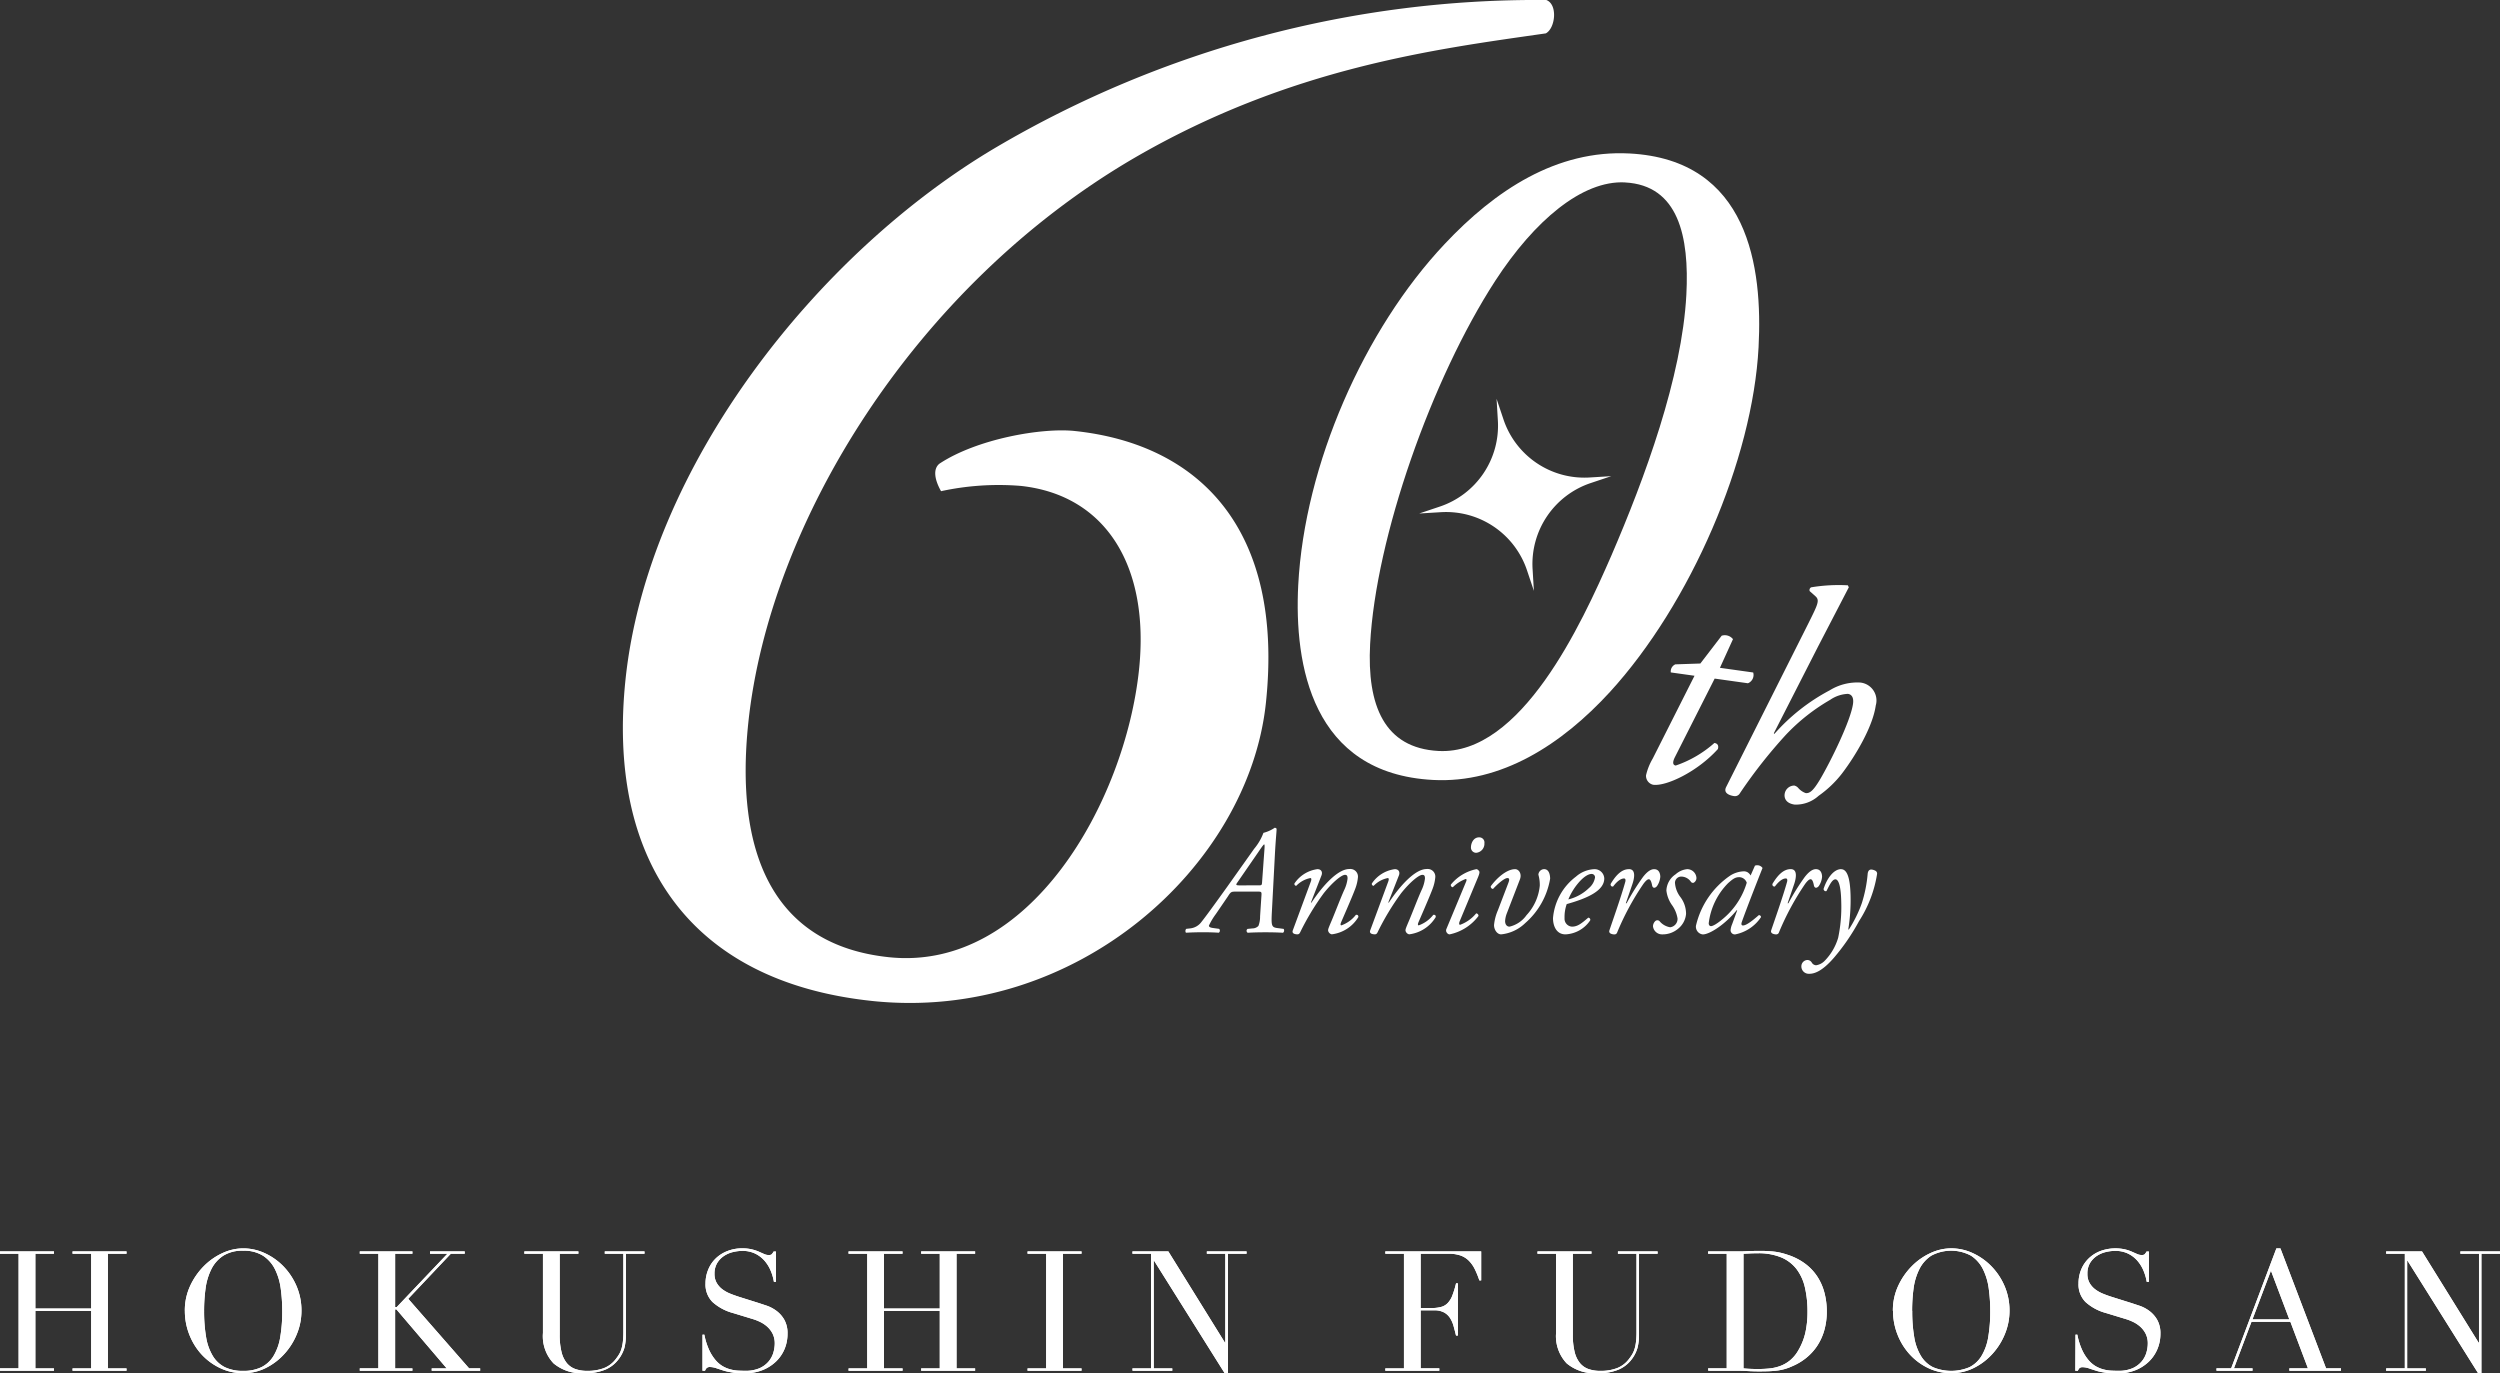
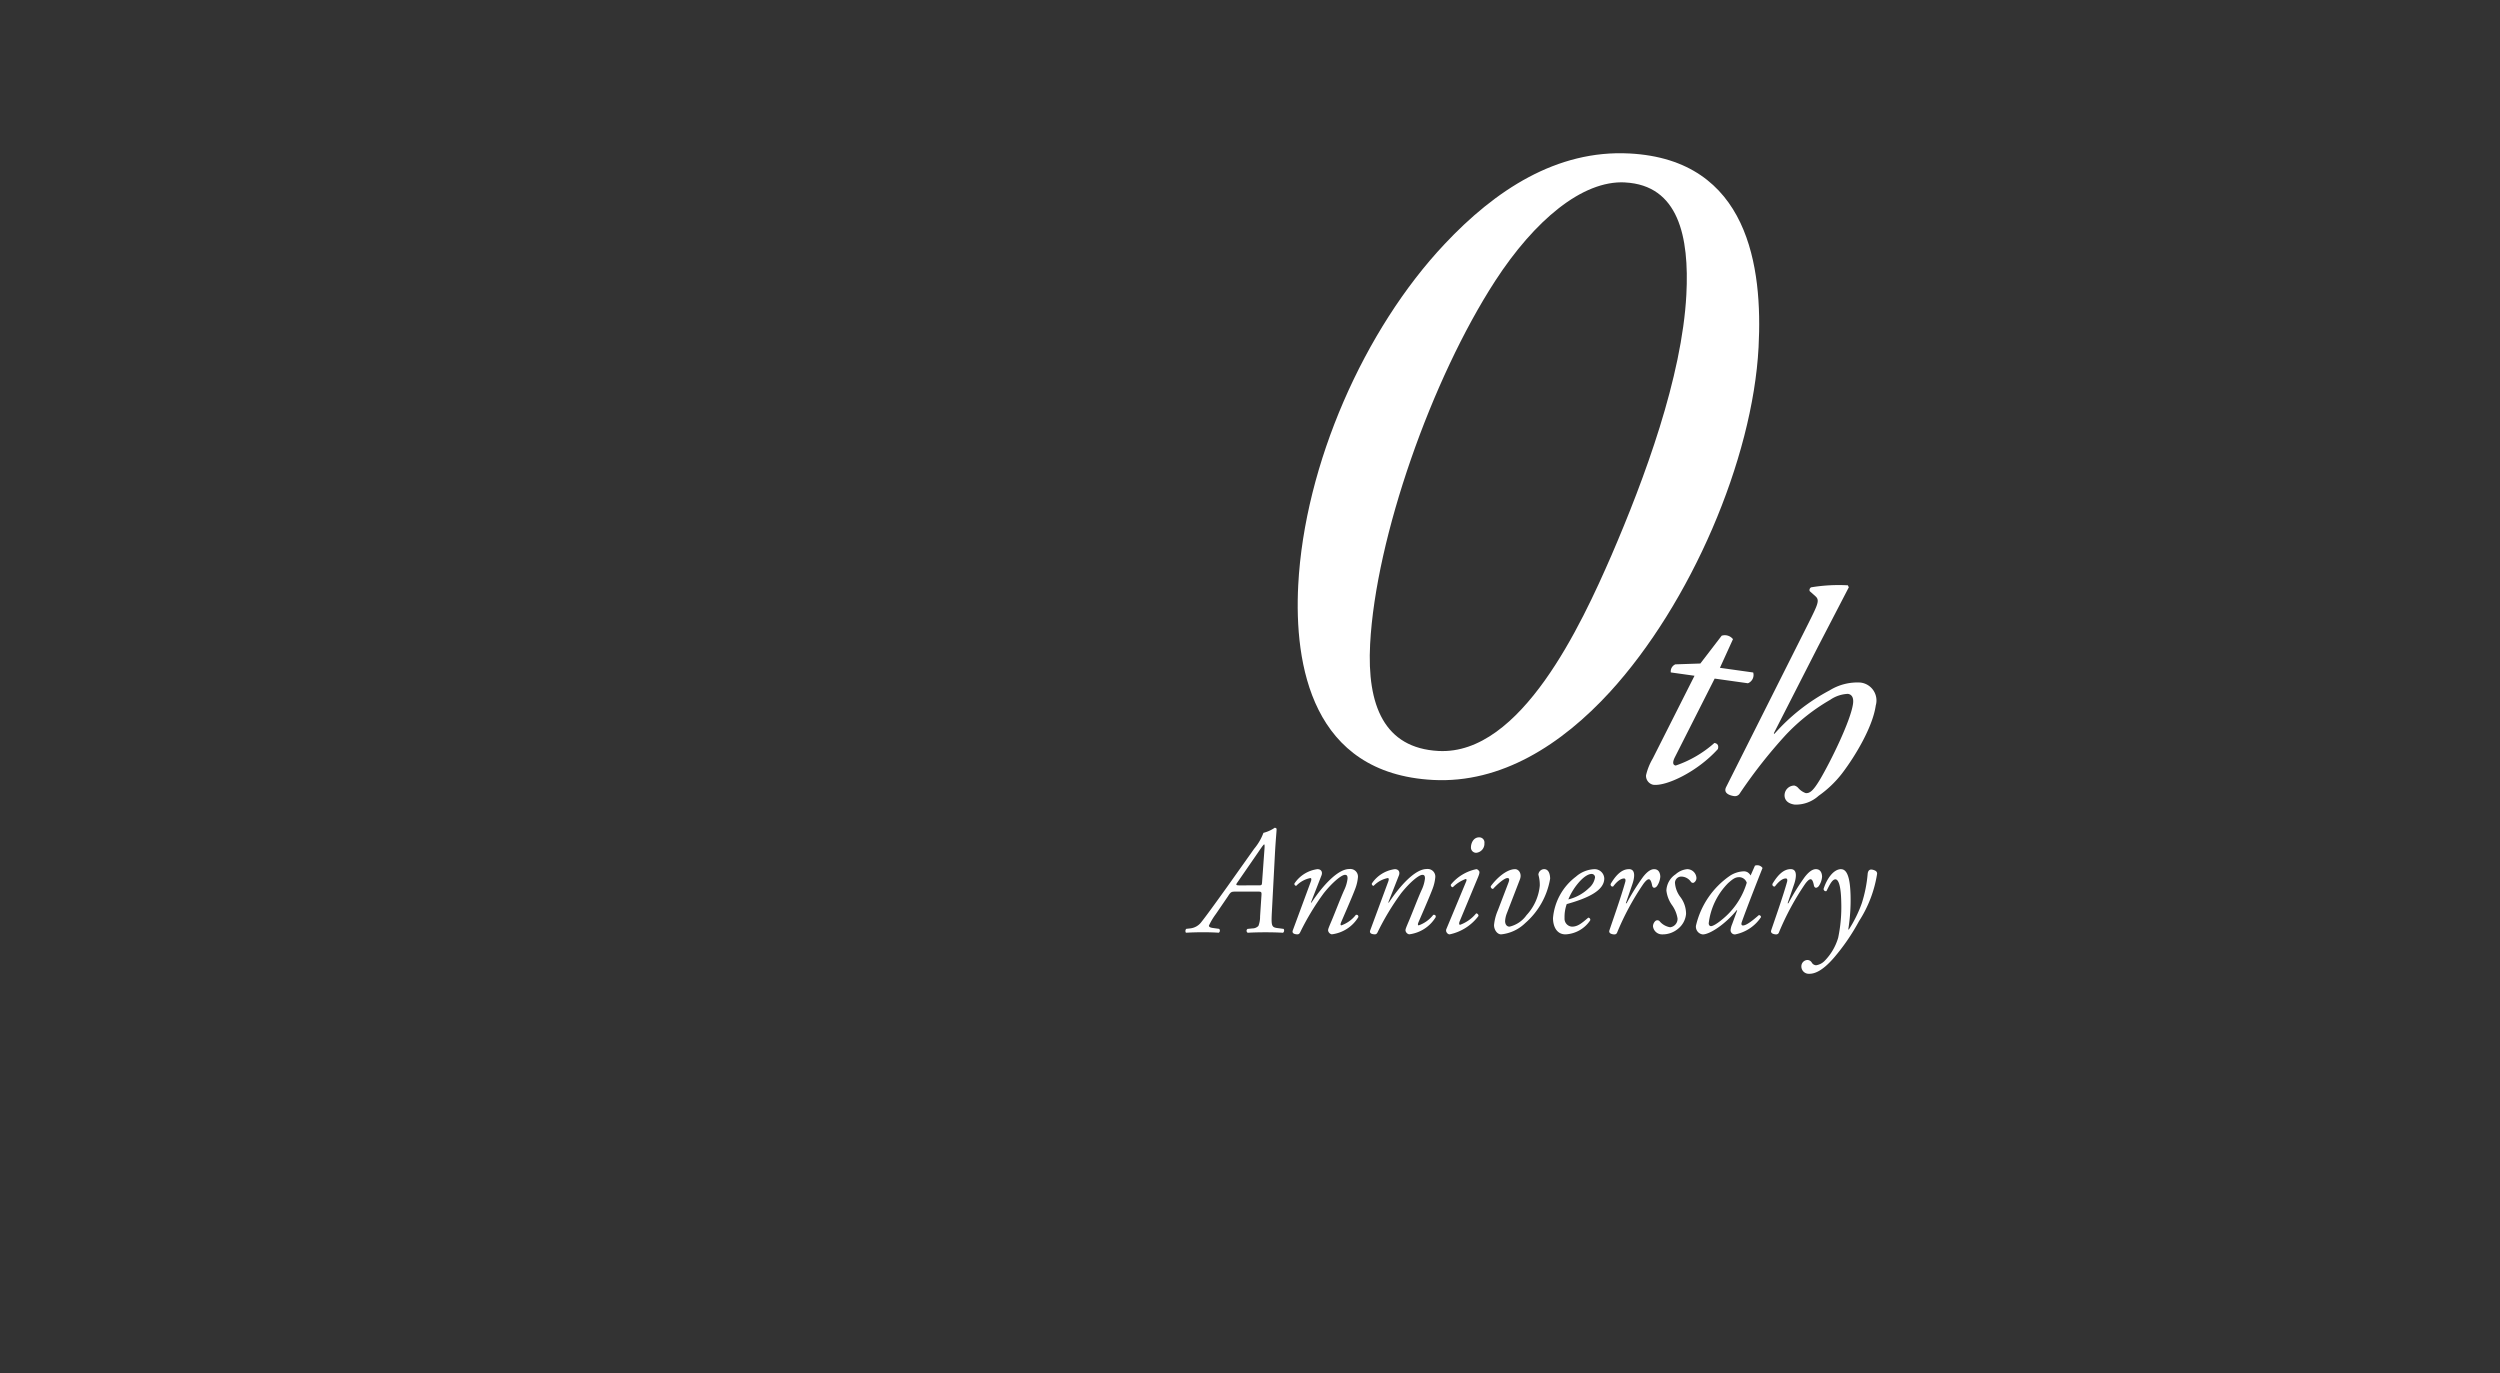
<svg xmlns="http://www.w3.org/2000/svg" id="グループ_71257" data-name="グループ 71257" width="230" height="126.353" viewBox="0 0 230 126.353">
  <rect x="0" y="0" width="230" height="126.353" fill="#333333" stroke="none" />
  <defs>
    <clipPath id="clip-path">
      <rect id="長方形_47869" data-name="長方形 47869" width="230" height="126.353" fill="none" />
    </clipPath>
    <clipPath id="clip-path-2">
-       <rect id="長方形_47870" data-name="長方形 47870" width="18" height="18.001" transform="translate(0 3.435) rotate(-11.001)" fill="none" />
-     </clipPath>
+       </clipPath>
  </defs>
  <g id="グループ_71252" data-name="グループ 71252">
    <g id="グループ_71251" data-name="グループ 71251" clip-path="url(#clip-path)">
      <path id="パス_159344" data-name="パス 159344" d="M150.914,108.584c-.767-.085-.782-.1-.7-1.677l.284-5.374c.071-1.237.142-1.848.142-2.09,0-.057-.1-.113-.171-.113a3.253,3.253,0,0,1-1.04.469,4.918,4.918,0,0,1-.853,1.464l-2.5,3.525c-1.109,1.549-1.934,2.683-2.345,3.2a1.481,1.481,0,0,1-1.022.6l-.383.043a.3.3,0,0,0-.028.356c.512-.028,1.023-.043,1.578-.043s1.009.015,1.45.043a.238.238,0,0,0,.048-.333.284.284,0,0,0-.02-.023l-.613-.085c-.27-.043-.327-.128-.327-.213a6.131,6.131,0,0,1,.639-1.066l1.106-1.621c.27-.426.313-.441.739-.441h2.047c.3,0,.327.043.3.37l-.125,1.905a2.306,2.306,0,0,1-.153.882.775.775,0,0,1-.554.23l-.441.043a.208.208,0,0,0-.061.287.2.2,0,0,0,.075.069c.426-.028.981-.043,1.635-.043.626,0,1.165.015,1.61.043a.266.266,0,0,0,.057-.356Zm-3.68-3.952c-.313,0-.356-.043-.242-.213l1.971-2.857c.412-.613.5-.7.537-.7s.043.171.028.37l-.225,3.113c-.015.256-.043.284-.284.284Zm7.534-.91c.128-.327-.028-.583-.37-.583a3.017,3.017,0,0,0-2.118,1.322.177.177,0,0,0,.137.209.168.168,0,0,0,.034,0,2.469,2.469,0,0,1,1.293-.711c.113,0,.113.142.043.327l-1.654,4.479c-.128.327.256.37.412.37.128,0,.185-.043.256-.171a23.546,23.546,0,0,1,2.176-3.61c.782-.981,1.621-1.692,1.962-1.692.213,0,.23.171.23.341a3.339,3.339,0,0,1-.3,1.038c-.327.711-.853,2.1-1.15,2.8s-.341.81-.341.938a.423.423,0,0,0,.341.356,3.324,3.324,0,0,0,2.445-1.592c0-.113-.028-.23-.23-.2a2.94,2.94,0,0,1-1.336.967c-.1,0-.085-.128-.028-.27.043-.113,1.066-2.431,1.322-3.143a3.9,3.9,0,0,0,.23-1,.7.7,0,0,0-.62-.77.709.709,0,0,0-.176,0c-1.066,0-2.473,1.564-3.483,3.1l-.043-.028Zm7.122,0c.128-.327-.028-.583-.37-.583a3.017,3.017,0,0,0-2.118,1.322.177.177,0,0,0,.137.209.168.168,0,0,0,.034,0,2.469,2.469,0,0,1,1.293-.711c.113,0,.113.142.043.327l-1.654,4.479c-.128.327.256.37.412.37.128,0,.185-.043.256-.171a23.51,23.51,0,0,1,2.175-3.611c.781-.981,1.618-1.691,1.961-1.691.213,0,.23.171.23.341a3.339,3.339,0,0,1-.3,1.038c-.327.711-.853,2.1-1.15,2.8s-.341.81-.341.938a.424.424,0,0,0,.341.356,3.324,3.324,0,0,0,2.445-1.592c0-.113-.028-.23-.23-.2a2.94,2.94,0,0,1-1.339.967c-.1,0-.085-.128-.028-.27.043-.113,1.066-2.431,1.322-3.143a3.9,3.9,0,0,0,.23-1,.7.7,0,0,0-.62-.77.709.709,0,0,0-.176,0c-1.066,0-2.473,1.564-3.483,3.1l-.043-.028Zm4.378,4.907a.338.338,0,0,0,.057.383.314.314,0,0,0,.23.128,4.455,4.455,0,0,0,2.658-1.692.224.224,0,0,0-.207-.241H169a3.432,3.432,0,0,1-1.478,1.052c-.113,0-.1-.17-.043-.313l1.681-4.038c.171-.412.171-.537.085-.626-.057-.057-.128-.142-.23-.142a4.111,4.111,0,0,0-2.345,1.421.2.2,0,0,0,.157.238.171.171,0,0,0,.028,0,3.272,3.272,0,0,1,1.18-.754c.1,0,.1.113.028.27Zm3.008-8.417c-.554,0-.754.583-.754.9a.481.481,0,0,0,.438.521.52.52,0,0,0,.06,0,.836.836,0,0,0,.739-.882.47.47,0,0,0-.483-.537M171,106.92a4.478,4.478,0,0,0-.356,1.365c0,.426.284.853.654.853a3.715,3.715,0,0,0,2.218-1.038,6.94,6.94,0,0,0,2.289-4.08c0-.356-.1-.882-.554-.882a.54.54,0,0,0-.526.512,3.448,3.448,0,0,1,.128,1.009,4.636,4.636,0,0,1-1.223,2.716,2.653,2.653,0,0,1-1.556,1.053c-.3,0-.412-.27-.412-.512a2.345,2.345,0,0,1,.142-.668l1.223-3.17c.2-.526-.113-.938-.441-.938-.839,0-1.791.938-2.246,1.578a.224.224,0,0,0,.207.241h.006c.441-.483,1.052-1,1.322-1,.185,0,.2.142.1.412Zm8.893-3.78a2.73,2.73,0,0,0-1.706.682,5.345,5.345,0,0,0-2.118,3.824c0,.7.3,1.493,1.15,1.493a2.9,2.9,0,0,0,2.275-1.293.191.191,0,0,0-.133-.235.193.193,0,0,0-.051-.007c-.626.537-.981.824-1.493.824a.729.729,0,0,1-.686-.768c0-.015,0-.028,0-.042a3.586,3.586,0,0,1,.2-1.265c2.047-.569,3.455-1.28,3.455-2.36a.892.892,0,0,0-.895-.853m-.284.441a.307.307,0,0,1,.327.285.375.375,0,0,1,0,.041,1.605,1.605,0,0,1-.554.967,4.13,4.13,0,0,1-1.9,1.05,5.641,5.641,0,0,1,1.052-1.663c.512-.552.882-.68,1.08-.68Zm3.44-.441c-.682,0-1.223.6-1.677,1.365-.015.171.085.256.23.23.256-.341.639-.739,1.009-.739.128,0,.153.142.113.3-.383,1.393-1.28,3.91-1.464,4.478-.1.313.313.37.469.37a.255.255,0,0,0,.241-.171,24.639,24.639,0,0,1,2.417-4.478c.213-.284.37-.426.5-.426s.23.185.3.554c.057.3.284.284.455.071a1.765,1.765,0,0,0,.3-.853c0-.213-.071-.7-.569-.7-.356,0-.711.313-1.038.739a21.238,21.238,0,0,0-1.493,2.4h-.071l.613-1.791c.129-.386.385-1.352-.327-1.352Zm5.359,0a1.855,1.855,0,0,0-1.052.469,1.888,1.888,0,0,0-.853,1.493,2.881,2.881,0,0,0,.5,1.322,2.917,2.917,0,0,1,.526,1.251.775.775,0,0,1-.682.81,1.6,1.6,0,0,1-.981-.569.283.283,0,0,0-.383,0,.69.69,0,0,0-.213.469.835.835,0,0,0,.867.754,2.189,2.189,0,0,0,1.436-.512,1.97,1.97,0,0,0,.739-1.365,2.554,2.554,0,0,0-.537-1.578,2.425,2.425,0,0,1-.483-1.293.579.579,0,0,1,.583-.569,1.1,1.1,0,0,1,.867.455.231.231,0,0,0,.27.113.5.5,0,0,0,.256-.441.856.856,0,0,0-.854-.81Zm5.843.583a.822.822,0,0,0-.284-.3.708.708,0,0,0-.341-.085,2.49,2.49,0,0,0-1.28.412,7.679,7.679,0,0,0-3.123,4.594.715.715,0,0,0,.625.8h0c.668,0,2.118-.981,3.127-2.232l.043.015-.469,1.28a1.828,1.828,0,0,0-.142.554.393.393,0,0,0,.4.384h.013a3.714,3.714,0,0,0,2.388-1.592.191.191,0,0,0-.2-.185h0c-.81.711-1.223.952-1.464.952-.113,0-.185-.085-.1-.327.455-1.293,1.692-4.435,1.905-4.961a.594.594,0,0,0-.7-.213Zm-1.066.153a.747.747,0,0,1,.711.512,6.867,6.867,0,0,1-1.905,3.07c-.81.739-1.237.924-1.38.924-.128,0-.213-.1-.213-.27a6.31,6.31,0,0,1,1.777-3.68c.446-.4.672-.554,1.014-.554Zm4.748-.739c-.682,0-1.223.6-1.677,1.365-.015.171.085.256.23.23.256-.341.639-.739,1.009-.739.128,0,.153.142.113.3-.383,1.393-1.28,3.91-1.464,4.478-.1.313.313.37.469.37a.255.255,0,0,0,.241-.171,24.637,24.637,0,0,1,2.417-4.478c.213-.284.37-.426.5-.426s.23.185.3.554c.057.3.284.284.455.071a1.765,1.765,0,0,0,.3-.852c0-.213-.071-.7-.569-.7-.356,0-.711.313-1.038.739a21.238,21.238,0,0,0-1.493,2.4h-.071l.613-1.791c.124-.384.38-1.351-.33-1.351Zm4.648,0c-.7,0-1.322.882-1.621,1.834.028.128.113.23.27.185.3-.6.537-1.08.824-1.08.27,0,.512.554.537,2.132a13.74,13.74,0,0,1-.284,3.241,5.092,5.092,0,0,1-1.251,2.132,1.372,1.372,0,0,1-.782.4.484.484,0,0,1-.4-.256.487.487,0,0,0-.383-.23.581.581,0,0,0-.57.593v.021a.676.676,0,0,0,.7.656l.044,0c.455,0,1.165-.23,2.218-1.436a19.11,19.11,0,0,0,2.345-3.412,11.177,11.177,0,0,0,1.658-4.332.291.291,0,0,0-.128-.284.939.939,0,0,0-.4-.128c-.1,0-.313.028-.341.441a12.4,12.4,0,0,1-.526,2.63,11.508,11.508,0,0,1-1.2,2.445h-.057a16.817,16.817,0,0,0,.213-3.127c-.028-1-.142-2.417-.864-2.417Z" transform="translate(-33.193 -23.177)" fill="#fff" />
-       <path id="パス_159345" data-name="パス 159345" d="M111.322,44.7c7.863.83,11.913,7.4,10.909,16.915-1.281,12.14-10.049,27.815-23.017,26.447-10.76-1.135-14.178-9.727-12.926-21.591,1.937-18.349,15.251-40.1,35.469-51.916,14.414-8.384,27.841-10.036,37.9-11.485C160.54,2.6,160.773.4,159.7,0a98.2,98.2,0,0,0-50.524,13.5C92.667,23.2,77.058,42.9,74.991,62.489c-1.733,16.417,5.714,27.805,22.682,29.6,18.762,1.98,34.645-12.388,36.232-27.424,1.689-16-6.136-23.8-17.587-25.013-3.035-.32-9,.724-12.453,3.01-.609.493-.436,1.488.153,2.527a25.023,25.023,0,0,1,7.3-.488" transform="translate(-17.441 0)" fill="#fff" />
      <path id="パス_159346" data-name="パス 159346" d="M186.249,18.411c-6.7-.351-12.359,3.383-17.01,8.335-7.4,7.854-12.886,20.285-13.466,31.363-.383,7.326,1.24,17.353,12.407,17.938,6.254.327,11.814-3.233,16.279-8.105,7.412-8.121,13.122-21.346,13.665-31.71.385-7.325-.887-17.245-11.875-17.821m-.409,2.666c4.913.258,5.92,4.968,5.64,10.328-.4,7.594-3.842,16.908-6.9,24-2.748,6.305-8.308,18.374-15.9,17.976-5-.262-6.589-4.2-6.294-9.825.515-9.827,5.669-24.424,11.516-33.436,3.606-5.542,8.007-9.253,11.94-9.047" transform="translate(-36.335 -4.291)" fill="#fff" />
      <path id="パス_159347" data-name="パス 159347" d="M206.9,79.242a.821.821,0,0,0,.483-.991l-3.06-.43,1.2-2.636a.955.955,0,0,0-1.04-.318l-1.962,2.558-2.3.077a.709.709,0,0,0-.419.743l2.183.307-3.845,7.617a5.445,5.445,0,0,0-.617,1.544.844.844,0,0,0,.652.866c1.178.166,4.057-1.176,5.959-3.284.1-.329-.041-.521-.321-.56a10.431,10.431,0,0,1-3.554,2.076c-.228-.032-.342-.22-.1-.729l3.679-7.269Zm9.193-9.011a15.539,15.539,0,0,0-3.374.184.276.276,0,0,0-.136.353l.534.475c.406.372.211.744-.668,2.51L204.9,88.777c-.318.613.4.8.711.844a.52.52,0,0,0,.553-.267,45.847,45.847,0,0,1,4.216-5.359,17.887,17.887,0,0,1,4.089-3.231,3.082,3.082,0,0,1,1.625-.546c.393.055.546.392.471.925-.217,1.543-2.024,5.239-3.038,6.957-.559.923-.9,1.3-1.32,1.245a1.63,1.63,0,0,1-.678-.468.676.676,0,0,0-.369-.224.9.9,0,0,0-.885.792c-.032.228,0,.83.925.96a3.116,3.116,0,0,0,2.2-.807,9.968,9.968,0,0,0,2.146-2.045c1.263-1.654,2.839-4.323,3.111-6.26a1.658,1.658,0,0,0-1.419-2.117,4.853,4.853,0,0,0-2.824.72,17.985,17.985,0,0,0-5.085,4.008l-.048-.064,4.075-7.985,2.823-5.441Z" transform="translate(-46.089 -16.382)" fill="#fff" />
    </g>
  </g>
  <g id="グループ_71254" data-name="グループ 71254" transform="translate(128.849 34.974)">
    <g id="グループ_71253" data-name="グループ 71253" clip-path="url(#clip-path-2)">
      <path id="パス_159348" data-name="パス 159348" d="M189.413,56.708a7.85,7.85,0,0,1-7.916-5.34l-.637-1.9.12,2a7.851,7.851,0,0,1-5.339,7.916l-1.9.637,2-.121a7.852,7.852,0,0,1,7.916,5.34l.637,1.9-.12-2a7.851,7.851,0,0,1,5.339-7.917l1.9-.637Z" transform="translate(-172.025 -47.753)" fill="#fff" />
    </g>
  </g>
  <g id="グループ_71256" data-name="グループ 71256">
    <g id="グループ_71255" data-name="グループ 71255" clip-path="url(#clip-path)">
-       <path id="パス_159349" data-name="パス 159349" d="M0,160.844H1.711V150.3H0v-.215H4.964v.215H3.253v5.042H8.387V150.3H6.675v-.215H11.64v.215H9.928v10.545H11.64v.216H6.675v-.216H8.387v-5.288H3.253v5.288H4.964v.216H0Zm18.778-5.288a13.916,13.916,0,0,0,.185,2.42,4.871,4.871,0,0,0,.616,1.727,2.744,2.744,0,0,0,1.11,1.033,3.739,3.739,0,0,0,1.684.34,3.745,3.745,0,0,0,1.673-.34,2.729,2.729,0,0,0,1.118-1.033,4.871,4.871,0,0,0,.616-1.727,13.841,13.841,0,0,0,.185-2.42,14.794,14.794,0,0,0-.139-2.059,5.627,5.627,0,0,0-.531-1.773,3.163,3.163,0,0,0-1.095-1.241,3.261,3.261,0,0,0-1.831-.462,3.261,3.261,0,0,0-1.831.462,3.163,3.163,0,0,0-1.095,1.241,5.627,5.627,0,0,0-.531,1.773,14.79,14.79,0,0,0-.135,2.059m-1.773,0a5.356,5.356,0,0,1,.482-2.282,6.356,6.356,0,0,1,1.252-1.819,5.833,5.833,0,0,1,1.72-1.211,4.535,4.535,0,0,1,1.915-.439,4.728,4.728,0,0,1,1.981.439,5.7,5.7,0,0,1,1.719,1.211,5.952,5.952,0,0,1,1.207,1.819,5.673,5.673,0,0,1,.455,2.282,5.609,5.609,0,0,1-.416,2.112,6.13,6.13,0,0,1-1.141,1.83,5.782,5.782,0,0,1-1.7,1.3,4.617,4.617,0,0,1-2.1.493,4.855,4.855,0,0,1-2.143-.481,5.506,5.506,0,0,1-1.711-1.268,5.839,5.839,0,0,1-1.118-1.831,5.934,5.934,0,0,1-.4-2.154M33.1,160.844h1.711V150.3H33.1v-.215h4.841v.215H36.353v4.9h.154l4.656-4.9h-1.6v-.215h3.191v.215h-1.28l-3.916,4.144,5.6,6.4h1.017v.22H39.718v-.216H41.1l-4.625-5.426h-.123v5.426h1.588v.216H33.1Zm15.143-10.761h4.968v.215H51.492v7.447a6.468,6.468,0,0,0,.162,1.565,2.612,2.612,0,0,0,.481,1.033,1.8,1.8,0,0,0,.8.563,3.26,3.26,0,0,0,1.1.17,4.246,4.246,0,0,0,1.526-.255,2.556,2.556,0,0,0,1.141-.9,3.81,3.81,0,0,0,.27-.4,2.381,2.381,0,0,0,.2-.471,3.724,3.724,0,0,0,.131-.647,7.9,7.9,0,0,0,.046-.933V150.3H55.639v-.215h3.654v.215H57.582v7.477a4.674,4.674,0,0,1-.135,1.18,3.2,3.2,0,0,1-.578,1.1,2.942,2.942,0,0,1-1.156.895,4.748,4.748,0,0,1-1.954.339,4.012,4.012,0,0,1-2.829-.905,3.634,3.634,0,0,1-.979-2.795V150.3H48.239Zm16.388,7.662H64.8a6.2,6.2,0,0,0,.439,1.4,4.049,4.049,0,0,0,.593.941,2.648,2.648,0,0,0,.675.57,2.951,2.951,0,0,0,.717.289,3.475,3.475,0,0,0,.694.107c.221.011.429.016.624.016a3.174,3.174,0,0,0,1.346-.243,2.335,2.335,0,0,0,.833-.625,2.252,2.252,0,0,0,.432-.816,3.046,3.046,0,0,0,.123-.81,2,2,0,0,0-.2-.925,2.225,2.225,0,0,0-.508-.655,2.837,2.837,0,0,0-.675-.439,4.583,4.583,0,0,0-.686-.262l-1.773-.54a4.571,4.571,0,0,1-1.888-1.017,2.274,2.274,0,0,1-.639-1.7,3.311,3.311,0,0,1,.254-1.287,3.008,3.008,0,0,1,.694-1.025,3.233,3.233,0,0,1,1.072-.675,3.685,3.685,0,0,1,1.364-.247,3.723,3.723,0,0,1,.9.1,4.053,4.053,0,0,1,.624.208l.471.209a1.035,1.035,0,0,0,.424.1.469.469,0,0,0,.269-.054,1.034,1.034,0,0,0,.193-.27h.215v2.794H71.2a4.591,4.591,0,0,0-.316-1.072,3.313,3.313,0,0,0-.578-.909,2.716,2.716,0,0,0-.856-.633,2.675,2.675,0,0,0-1.165-.238,3.753,3.753,0,0,0-.816.1,2.567,2.567,0,0,0-.833.347,2.088,2.088,0,0,0-.64.647,1.873,1.873,0,0,0-.262,1.006,1.654,1.654,0,0,0,.2.84,1.961,1.961,0,0,0,.516.586,3.16,3.16,0,0,0,.71.4c.261.108.527.2.794.289l1.865.587.741.246a3.337,3.337,0,0,1,.867.463,2.678,2.678,0,0,1,.725.816,2.515,2.515,0,0,1,.3,1.295,3.588,3.588,0,0,1-.262,1.38,3.445,3.445,0,0,1-.778,1.156,3.819,3.819,0,0,1-1.234.8,4.234,4.234,0,0,1-1.638.3q-.323,0-.57-.008a4.244,4.244,0,0,1-.462-.038c-.141-.023-.283-.048-.424-.074a4.485,4.485,0,0,1-.481-.115q-.309-.1-.663-.216a1.93,1.93,0,0,0-.616-.123.424.424,0,0,0-.317.1.8.8,0,0,0-.146.243h-.231Zm13.44,3.1h1.715V150.3H78.067v-.215h4.964v.215H81.324v5.042h5.134V150.3H84.747v-.215h4.964v.215H88v10.545h1.711v.216H84.747v-.216h1.711v-5.288H81.324v5.288h1.711v.216H78.067Zm16.465,0h1.711V150.3H94.536v-.215H99.5v.215H97.789v10.545H99.5v.216H94.536Zm9.651,0h1.711V150.3h-1.711v-.215h3.3l5.211,8.4h.031V150.3h-1.7v-.215h3.654v.215h-1.711v10.981h-.308l-6.491-10.345h-.031v9.913h1.707v.216h-3.654Zm23.264,0h1.712V150.3h-1.712v-.215h8.819v2.667H136.1a7.8,7.8,0,0,0-.432-1.06,2.912,2.912,0,0,0-.554-.77,2.037,2.037,0,0,0-.771-.47,3.343,3.343,0,0,0-1.079-.155H130.7v5h1a3.485,3.485,0,0,0,.868-.1,1.315,1.315,0,0,0,.609-.347,2.06,2.06,0,0,0,.432-.694,8.509,8.509,0,0,0,.347-1.133h.17v4.8h-.174c-.071-.3-.146-.587-.223-.867a2.715,2.715,0,0,0-.324-.741,1.538,1.538,0,0,0-.555-.516,1.85,1.85,0,0,0-.9-.193H130.7v5.338h1.715v.216h-4.964Zm14-10.761h4.964v.215H144.7v7.447a6.507,6.507,0,0,0,.162,1.565,2.614,2.614,0,0,0,.482,1.033,1.8,1.8,0,0,0,.8.563,3.261,3.261,0,0,0,1.1.17,4.241,4.241,0,0,0,1.526-.255,2.548,2.548,0,0,0,1.141-.9,3.7,3.7,0,0,0,.27-.4,2.382,2.382,0,0,0,.2-.471,3.653,3.653,0,0,0,.13-.647,7.737,7.737,0,0,0,.047-.933V150.3H148.85v-.215H152.5v.215h-1.711v7.477a4.634,4.634,0,0,1-.139,1.18,3.18,3.18,0,0,1-.57,1.1,2.937,2.937,0,0,1-1.156.895,4.751,4.751,0,0,1-1.958.339,4.014,4.014,0,0,1-2.829-.905,3.64,3.64,0,0,1-.979-2.795V150.3h-1.711ZM160.4,160.844q.262.031.61.046c.231.011.485.015.763.015a9.828,9.828,0,0,0,1.04-.054,3.935,3.935,0,0,0,.987-.232,3.134,3.134,0,0,0,.879-.508,3.287,3.287,0,0,0,.733-.867,5.787,5.787,0,0,0,.685-1.7,8.832,8.832,0,0,0,.193-1.9,9.738,9.738,0,0,0-.232-2.216,4.424,4.424,0,0,0-.763-1.7,3.482,3.482,0,0,0-1.411-1.087,5.411,5.411,0,0,0-2.174-.386q-.385,0-.7.015l-.61.031Zm-3.253,0h1.711V150.3h-1.711v-.215h2.867c.144,0,.288,0,.432-.008s.287-.013.432-.023.288,0,.432-.008.288-.008.432-.008c.308,0,.583,0,.825.015s.466.028.674.054a5.347,5.347,0,0,1,.6.108q.289.069.609.177a5.572,5.572,0,0,1,1.626.825,4.66,4.66,0,0,1,1.125,1.194,5.033,5.033,0,0,1,.648,1.48,6.652,6.652,0,0,1,.215,1.677,6.267,6.267,0,0,1-.246,1.831,5.147,5.147,0,0,1-.675,1.434,4.925,4.925,0,0,1-1.01,1.079,5.329,5.329,0,0,1-1.241.733,4.76,4.76,0,0,1-.7.261,4.83,4.83,0,0,1-.675.139c-.231.031-.485.051-.763.062s-.6.015-.956.015q-.231,0-.493-.008t-.524-.023q-.262-.016-.517-.023t-.481-.008h-2.621Zm18.778-5.288a13.916,13.916,0,0,0,.185,2.42,4.872,4.872,0,0,0,.617,1.727,2.742,2.742,0,0,0,1.109,1.033,4.309,4.309,0,0,0,3.353,0A2.724,2.724,0,0,0,182.3,159.7a4.871,4.871,0,0,0,.616-1.727,13.842,13.842,0,0,0,.186-2.42,14.915,14.915,0,0,0-.139-2.059,5.649,5.649,0,0,0-.532-1.773,3.163,3.163,0,0,0-1.095-1.241,3.856,3.856,0,0,0-3.662,0,3.161,3.161,0,0,0-1.094,1.241,5.609,5.609,0,0,0-.532,1.773,14.9,14.9,0,0,0-.131,2.059m-1.773,0a5.368,5.368,0,0,1,.482-2.282,6.343,6.343,0,0,1,1.253-1.819,5.82,5.82,0,0,1,1.719-1.211,4.542,4.542,0,0,1,1.911-.439,4.725,4.725,0,0,1,1.981.439,5.7,5.7,0,0,1,1.719,1.211,5.95,5.95,0,0,1,1.211,1.819,5.672,5.672,0,0,1,.455,2.282,5.594,5.594,0,0,1-.416,2.112,6.115,6.115,0,0,1-1.141,1.83,5.78,5.78,0,0,1-1.7,1.3,4.611,4.611,0,0,1-2.1.493,4.857,4.857,0,0,1-2.143-.481,5.52,5.52,0,0,1-1.7-1.272,5.853,5.853,0,0,1-1.118-1.831,5.943,5.943,0,0,1-.4-2.147m16.789,2.189h.169a6.2,6.2,0,0,0,.439,1.4,4.075,4.075,0,0,0,.593.941,2.661,2.661,0,0,0,.675.57,2.951,2.951,0,0,0,.717.289,3.483,3.483,0,0,0,.694.107q.331.016.625.016a3.164,3.164,0,0,0,1.349-.243,2.328,2.328,0,0,0,.833-.625,2.241,2.241,0,0,0,.432-.816,2.986,2.986,0,0,0,.123-.81,1.984,1.984,0,0,0-.2-.925,2.228,2.228,0,0,0-.509-.655,2.837,2.837,0,0,0-.675-.439,4.584,4.584,0,0,0-.686-.262l-1.773-.54a4.566,4.566,0,0,1-1.888-1.017,2.275,2.275,0,0,1-.64-1.7,3.322,3.322,0,0,1,.247-1.287,3.008,3.008,0,0,1,.694-1.025,3.222,3.222,0,0,1,1.071-.675,4.03,4.03,0,0,1,2.266-.15,4.061,4.061,0,0,1,.625.208l.47.209a1.038,1.038,0,0,0,.424.1.471.471,0,0,0,.27-.054,1.032,1.032,0,0,0,.192-.27h.216v2.794H197.5a4.591,4.591,0,0,0-.316-1.072,3.3,3.3,0,0,0-.578-.909,2.716,2.716,0,0,0-.856-.633,2.669,2.669,0,0,0-1.164-.238,3.76,3.76,0,0,0-.817.1,2.574,2.574,0,0,0-.833.347,2.077,2.077,0,0,0-.639.647,1.867,1.867,0,0,0-.255,1.018,1.651,1.651,0,0,0,.2.839,1.953,1.953,0,0,0,.517.587,3.138,3.138,0,0,0,.709.4q.393.162.794.289l1.865.586.74.246a3.324,3.324,0,0,1,.867.463,2.668,2.668,0,0,1,.725.816,2.518,2.518,0,0,1,.3,1.3,3.578,3.578,0,0,1-.27,1.379,3.445,3.445,0,0,1-.778,1.156,3.818,3.818,0,0,1-1.234.8,4.23,4.23,0,0,1-1.638.3q-.324,0-.57-.008a4.068,4.068,0,0,1-.463-.038q-.215-.031-.432-.07a4.485,4.485,0,0,1-.481-.115q-.308-.1-.663-.216a1.926,1.926,0,0,0-.616-.123.421.421,0,0,0-.316.1.8.8,0,0,0-.135.228h-.232Zm17.98-5.89-1.7,4.483h3.392Zm-5.01,8.988h1.349l4.163-11.038h.37l4.2,11.038h1.372v.216h-4.749v-.216h1.711l-1.618-4.286h-3.577l-1.618,4.286h1.711v.216h-3.31Zm15.617,0h1.711V150.3h-1.719v-.215h3.3l5.211,8.4h.031V150.3h-1.711v-.215H230v.215h-1.711v10.981h-.308l-6.491-10.345h-.031v9.913h1.719v.216h-3.662Z" transform="translate(0 -34.955)" fill="#fff" />
-       <path id="パス_159350" data-name="パス 159350" d="M0,160.844H1.711V150.3H0v-.215H4.964v.215H3.253v5.042H8.387V150.3H6.675v-.215H11.64v.215H9.928v10.545H11.64v.216H6.675v-.216H8.387v-5.288H3.253v5.288H4.964v.216H0Zm18.778-5.288a13.916,13.916,0,0,0,.185,2.42,4.871,4.871,0,0,0,.616,1.727,2.744,2.744,0,0,0,1.11,1.033,3.739,3.739,0,0,0,1.684.34,3.745,3.745,0,0,0,1.673-.34,2.729,2.729,0,0,0,1.118-1.033,4.871,4.871,0,0,0,.616-1.727,13.841,13.841,0,0,0,.185-2.42,14.794,14.794,0,0,0-.139-2.059,5.627,5.627,0,0,0-.531-1.773,3.163,3.163,0,0,0-1.095-1.241,3.261,3.261,0,0,0-1.831-.462,3.261,3.261,0,0,0-1.831.462,3.163,3.163,0,0,0-1.095,1.241,5.627,5.627,0,0,0-.531,1.773,14.79,14.79,0,0,0-.135,2.059m-1.773,0a5.356,5.356,0,0,1,.482-2.282,6.356,6.356,0,0,1,1.252-1.819,5.833,5.833,0,0,1,1.72-1.211,4.535,4.535,0,0,1,1.915-.439,4.728,4.728,0,0,1,1.981.439,5.7,5.7,0,0,1,1.719,1.211,5.952,5.952,0,0,1,1.207,1.819,5.673,5.673,0,0,1,.455,2.282,5.609,5.609,0,0,1-.416,2.112,6.13,6.13,0,0,1-1.141,1.83,5.782,5.782,0,0,1-1.7,1.3,4.617,4.617,0,0,1-2.1.493,4.855,4.855,0,0,1-2.143-.481,5.506,5.506,0,0,1-1.711-1.268,5.839,5.839,0,0,1-1.118-1.831,5.934,5.934,0,0,1-.4-2.154M33.1,160.844h1.711V150.3H33.1v-.215h4.841v.215H36.353v4.9h.154l4.656-4.9h-1.6v-.215h3.191v.215h-1.28l-3.916,4.144,5.6,6.4h1.017v.22H39.718v-.216H41.1l-4.625-5.426h-.123v5.426h1.588v.216H33.1Zm15.143-10.761h4.968v.215H51.492v7.447a6.468,6.468,0,0,0,.162,1.565,2.612,2.612,0,0,0,.481,1.033,1.8,1.8,0,0,0,.8.563,3.26,3.26,0,0,0,1.1.17,4.246,4.246,0,0,0,1.526-.255,2.556,2.556,0,0,0,1.141-.9,3.81,3.81,0,0,0,.27-.4,2.381,2.381,0,0,0,.2-.471,3.724,3.724,0,0,0,.131-.647,7.9,7.9,0,0,0,.046-.933V150.3H55.639v-.215h3.654v.215H57.582v7.477a4.674,4.674,0,0,1-.135,1.18,3.2,3.2,0,0,1-.578,1.1,2.942,2.942,0,0,1-1.156.895,4.748,4.748,0,0,1-1.954.339,4.012,4.012,0,0,1-2.829-.905,3.634,3.634,0,0,1-.979-2.795V150.3H48.239Zm16.388,7.662H64.8a6.2,6.2,0,0,0,.439,1.4,4.049,4.049,0,0,0,.593.941,2.648,2.648,0,0,0,.675.57,2.951,2.951,0,0,0,.717.289,3.475,3.475,0,0,0,.694.107c.221.011.429.016.624.016a3.174,3.174,0,0,0,1.346-.243,2.335,2.335,0,0,0,.833-.625,2.252,2.252,0,0,0,.432-.816,3.046,3.046,0,0,0,.123-.81,2,2,0,0,0-.2-.925,2.225,2.225,0,0,0-.508-.655,2.837,2.837,0,0,0-.675-.439,4.583,4.583,0,0,0-.686-.262l-1.773-.54a4.571,4.571,0,0,1-1.888-1.017,2.274,2.274,0,0,1-.639-1.7,3.311,3.311,0,0,1,.254-1.287,3.008,3.008,0,0,1,.694-1.025,3.233,3.233,0,0,1,1.072-.675,3.685,3.685,0,0,1,1.364-.247,3.723,3.723,0,0,1,.9.1,4.053,4.053,0,0,1,.624.208l.471.209a1.035,1.035,0,0,0,.424.1.469.469,0,0,0,.269-.054,1.034,1.034,0,0,0,.193-.27h.215v2.794H71.2a4.591,4.591,0,0,0-.316-1.072,3.313,3.313,0,0,0-.578-.909,2.716,2.716,0,0,0-.856-.633,2.675,2.675,0,0,0-1.165-.238,3.753,3.753,0,0,0-.816.1,2.567,2.567,0,0,0-.833.347,2.088,2.088,0,0,0-.64.647,1.873,1.873,0,0,0-.262,1.006,1.654,1.654,0,0,0,.2.84,1.961,1.961,0,0,0,.516.586,3.16,3.16,0,0,0,.71.4c.261.108.527.2.794.289l1.865.587.741.246a3.337,3.337,0,0,1,.867.463,2.678,2.678,0,0,1,.725.816,2.515,2.515,0,0,1,.3,1.295,3.588,3.588,0,0,1-.262,1.38,3.445,3.445,0,0,1-.778,1.156,3.819,3.819,0,0,1-1.234.8,4.234,4.234,0,0,1-1.638.3q-.323,0-.57-.008a4.244,4.244,0,0,1-.462-.038c-.141-.023-.283-.048-.424-.074a4.485,4.485,0,0,1-.481-.115q-.309-.1-.663-.216a1.93,1.93,0,0,0-.616-.123.424.424,0,0,0-.317.1.8.8,0,0,0-.146.243h-.231Zm13.44,3.1h1.715V150.3H78.067v-.215h4.964v.215H81.324v5.042h5.134V150.3H84.747v-.215h4.964v.215H88v10.545h1.711v.216H84.747v-.216h1.711v-5.288H81.324v5.288h1.711v.216H78.067Zm16.465,0h1.711V150.3H94.536v-.215H99.5v.215H97.789v10.545H99.5v.216H94.536Zm9.651,0h1.711V150.3h-1.711v-.215h3.3l5.211,8.4h.031V150.3h-1.7v-.215h3.654v.215h-1.711v10.981h-.308l-6.491-10.345h-.031v9.913h1.707v.216h-3.654Zm23.264,0h1.712V150.3h-1.712v-.215h8.819v2.667H136.1a7.8,7.8,0,0,0-.432-1.06,2.912,2.912,0,0,0-.554-.77,2.037,2.037,0,0,0-.771-.47,3.343,3.343,0,0,0-1.079-.155H130.7v5h1a3.485,3.485,0,0,0,.868-.1,1.315,1.315,0,0,0,.609-.347,2.06,2.06,0,0,0,.432-.694,8.509,8.509,0,0,0,.347-1.133h.17v4.8h-.174c-.071-.3-.146-.587-.223-.867a2.715,2.715,0,0,0-.324-.741,1.538,1.538,0,0,0-.555-.516,1.85,1.85,0,0,0-.9-.193H130.7v5.338h1.715v.216h-4.964Zm14-10.761h4.964v.215H144.7v7.447a6.507,6.507,0,0,0,.162,1.565,2.614,2.614,0,0,0,.482,1.033,1.8,1.8,0,0,0,.8.563,3.261,3.261,0,0,0,1.1.17,4.241,4.241,0,0,0,1.526-.255,2.548,2.548,0,0,0,1.141-.9,3.7,3.7,0,0,0,.27-.4,2.382,2.382,0,0,0,.2-.471,3.653,3.653,0,0,0,.13-.647,7.737,7.737,0,0,0,.047-.933V150.3H148.85v-.215H152.5v.215h-1.711v7.477a4.634,4.634,0,0,1-.139,1.18,3.18,3.18,0,0,1-.57,1.1,2.937,2.937,0,0,1-1.156.895,4.751,4.751,0,0,1-1.958.339,4.014,4.014,0,0,1-2.829-.905,3.64,3.64,0,0,1-.979-2.795V150.3h-1.711ZM160.4,160.844q.262.031.61.046c.231.011.485.015.763.015a9.828,9.828,0,0,0,1.04-.054,3.935,3.935,0,0,0,.987-.232,3.134,3.134,0,0,0,.879-.508,3.287,3.287,0,0,0,.733-.867,5.787,5.787,0,0,0,.685-1.7,8.832,8.832,0,0,0,.193-1.9,9.738,9.738,0,0,0-.232-2.216,4.424,4.424,0,0,0-.763-1.7,3.482,3.482,0,0,0-1.411-1.087,5.411,5.411,0,0,0-2.174-.386q-.385,0-.7.015l-.61.031Zm-3.253,0h1.711V150.3h-1.711v-.215h2.867c.144,0,.288,0,.432-.008s.287-.013.432-.023.288,0,.432-.008.288-.008.432-.008c.308,0,.583,0,.825.015s.466.028.674.054a5.347,5.347,0,0,1,.6.108q.289.069.609.177a5.572,5.572,0,0,1,1.626.825,4.66,4.66,0,0,1,1.125,1.194,5.033,5.033,0,0,1,.648,1.48,6.652,6.652,0,0,1,.215,1.677,6.267,6.267,0,0,1-.246,1.831,5.147,5.147,0,0,1-.675,1.434,4.925,4.925,0,0,1-1.01,1.079,5.329,5.329,0,0,1-1.241.733,4.76,4.76,0,0,1-.7.261,4.83,4.83,0,0,1-.675.139c-.231.031-.485.051-.763.062s-.6.015-.956.015q-.231,0-.493-.008t-.524-.023q-.262-.016-.517-.023t-.481-.008h-2.621Zm18.778-5.288a13.916,13.916,0,0,0,.185,2.42,4.872,4.872,0,0,0,.617,1.727,2.742,2.742,0,0,0,1.109,1.033,4.309,4.309,0,0,0,3.353,0A2.724,2.724,0,0,0,182.3,159.7a4.871,4.871,0,0,0,.616-1.727,13.842,13.842,0,0,0,.186-2.42,14.915,14.915,0,0,0-.139-2.059,5.649,5.649,0,0,0-.532-1.773,3.163,3.163,0,0,0-1.095-1.241,3.856,3.856,0,0,0-3.662,0,3.161,3.161,0,0,0-1.094,1.241,5.609,5.609,0,0,0-.532,1.773,14.9,14.9,0,0,0-.131,2.059m-1.773,0a5.368,5.368,0,0,1,.482-2.282,6.343,6.343,0,0,1,1.253-1.819,5.82,5.82,0,0,1,1.719-1.211,4.542,4.542,0,0,1,1.911-.439,4.725,4.725,0,0,1,1.981.439,5.7,5.7,0,0,1,1.719,1.211,5.95,5.95,0,0,1,1.211,1.819,5.672,5.672,0,0,1,.455,2.282,5.594,5.594,0,0,1-.416,2.112,6.115,6.115,0,0,1-1.141,1.83,5.78,5.78,0,0,1-1.7,1.3,4.611,4.611,0,0,1-2.1.493,4.857,4.857,0,0,1-2.143-.481,5.52,5.52,0,0,1-1.7-1.272,5.853,5.853,0,0,1-1.118-1.831,5.943,5.943,0,0,1-.4-2.147m16.789,2.189h.169a6.2,6.2,0,0,0,.439,1.4,4.075,4.075,0,0,0,.593.941,2.661,2.661,0,0,0,.675.57,2.951,2.951,0,0,0,.717.289,3.483,3.483,0,0,0,.694.107q.331.016.625.016a3.164,3.164,0,0,0,1.349-.243,2.328,2.328,0,0,0,.833-.625,2.241,2.241,0,0,0,.432-.816,2.986,2.986,0,0,0,.123-.81,1.984,1.984,0,0,0-.2-.925,2.228,2.228,0,0,0-.509-.655,2.837,2.837,0,0,0-.675-.439,4.584,4.584,0,0,0-.686-.262l-1.773-.54a4.566,4.566,0,0,1-1.888-1.017,2.275,2.275,0,0,1-.64-1.7,3.322,3.322,0,0,1,.247-1.287,3.008,3.008,0,0,1,.694-1.025,3.222,3.222,0,0,1,1.071-.675,4.03,4.03,0,0,1,2.266-.15,4.061,4.061,0,0,1,.625.208l.47.209a1.038,1.038,0,0,0,.424.1.471.471,0,0,0,.27-.054,1.032,1.032,0,0,0,.192-.27h.216v2.794H197.5a4.591,4.591,0,0,0-.316-1.072,3.3,3.3,0,0,0-.578-.909,2.716,2.716,0,0,0-.856-.633,2.669,2.669,0,0,0-1.164-.238,3.76,3.76,0,0,0-.817.1,2.574,2.574,0,0,0-.833.347,2.077,2.077,0,0,0-.639.647,1.867,1.867,0,0,0-.255,1.018,1.651,1.651,0,0,0,.2.839,1.953,1.953,0,0,0,.517.587,3.138,3.138,0,0,0,.709.4q.393.162.794.289l1.865.586.74.246a3.324,3.324,0,0,1,.867.463,2.668,2.668,0,0,1,.725.816,2.518,2.518,0,0,1,.3,1.3,3.578,3.578,0,0,1-.27,1.379,3.445,3.445,0,0,1-.778,1.156,3.818,3.818,0,0,1-1.234.8,4.23,4.23,0,0,1-1.638.3q-.324,0-.57-.008a4.068,4.068,0,0,1-.463-.038q-.215-.031-.432-.07a4.485,4.485,0,0,1-.481-.115q-.308-.1-.663-.216a1.926,1.926,0,0,0-.616-.123.421.421,0,0,0-.316.1.8.8,0,0,0-.135.228h-.232Zm17.98-5.89-1.7,4.483h3.392Zm-5.01,8.988h1.349l4.163-11.038h.37l4.2,11.038h1.372v.216h-4.749v-.216h1.711l-1.618-4.286h-3.577l-1.618,4.286h1.711v.216h-3.31Zm15.617,0h1.711V150.3h-1.719v-.215h3.3l5.211,8.4h.031V150.3h-1.711v-.215H230v.215h-1.711v10.981h-.308l-6.491-10.345h-.031v9.913h1.719v.216h-3.662Z" transform="translate(0 -34.955)" fill="#fff" />
-     </g>
+       </g>
  </g>
</svg>